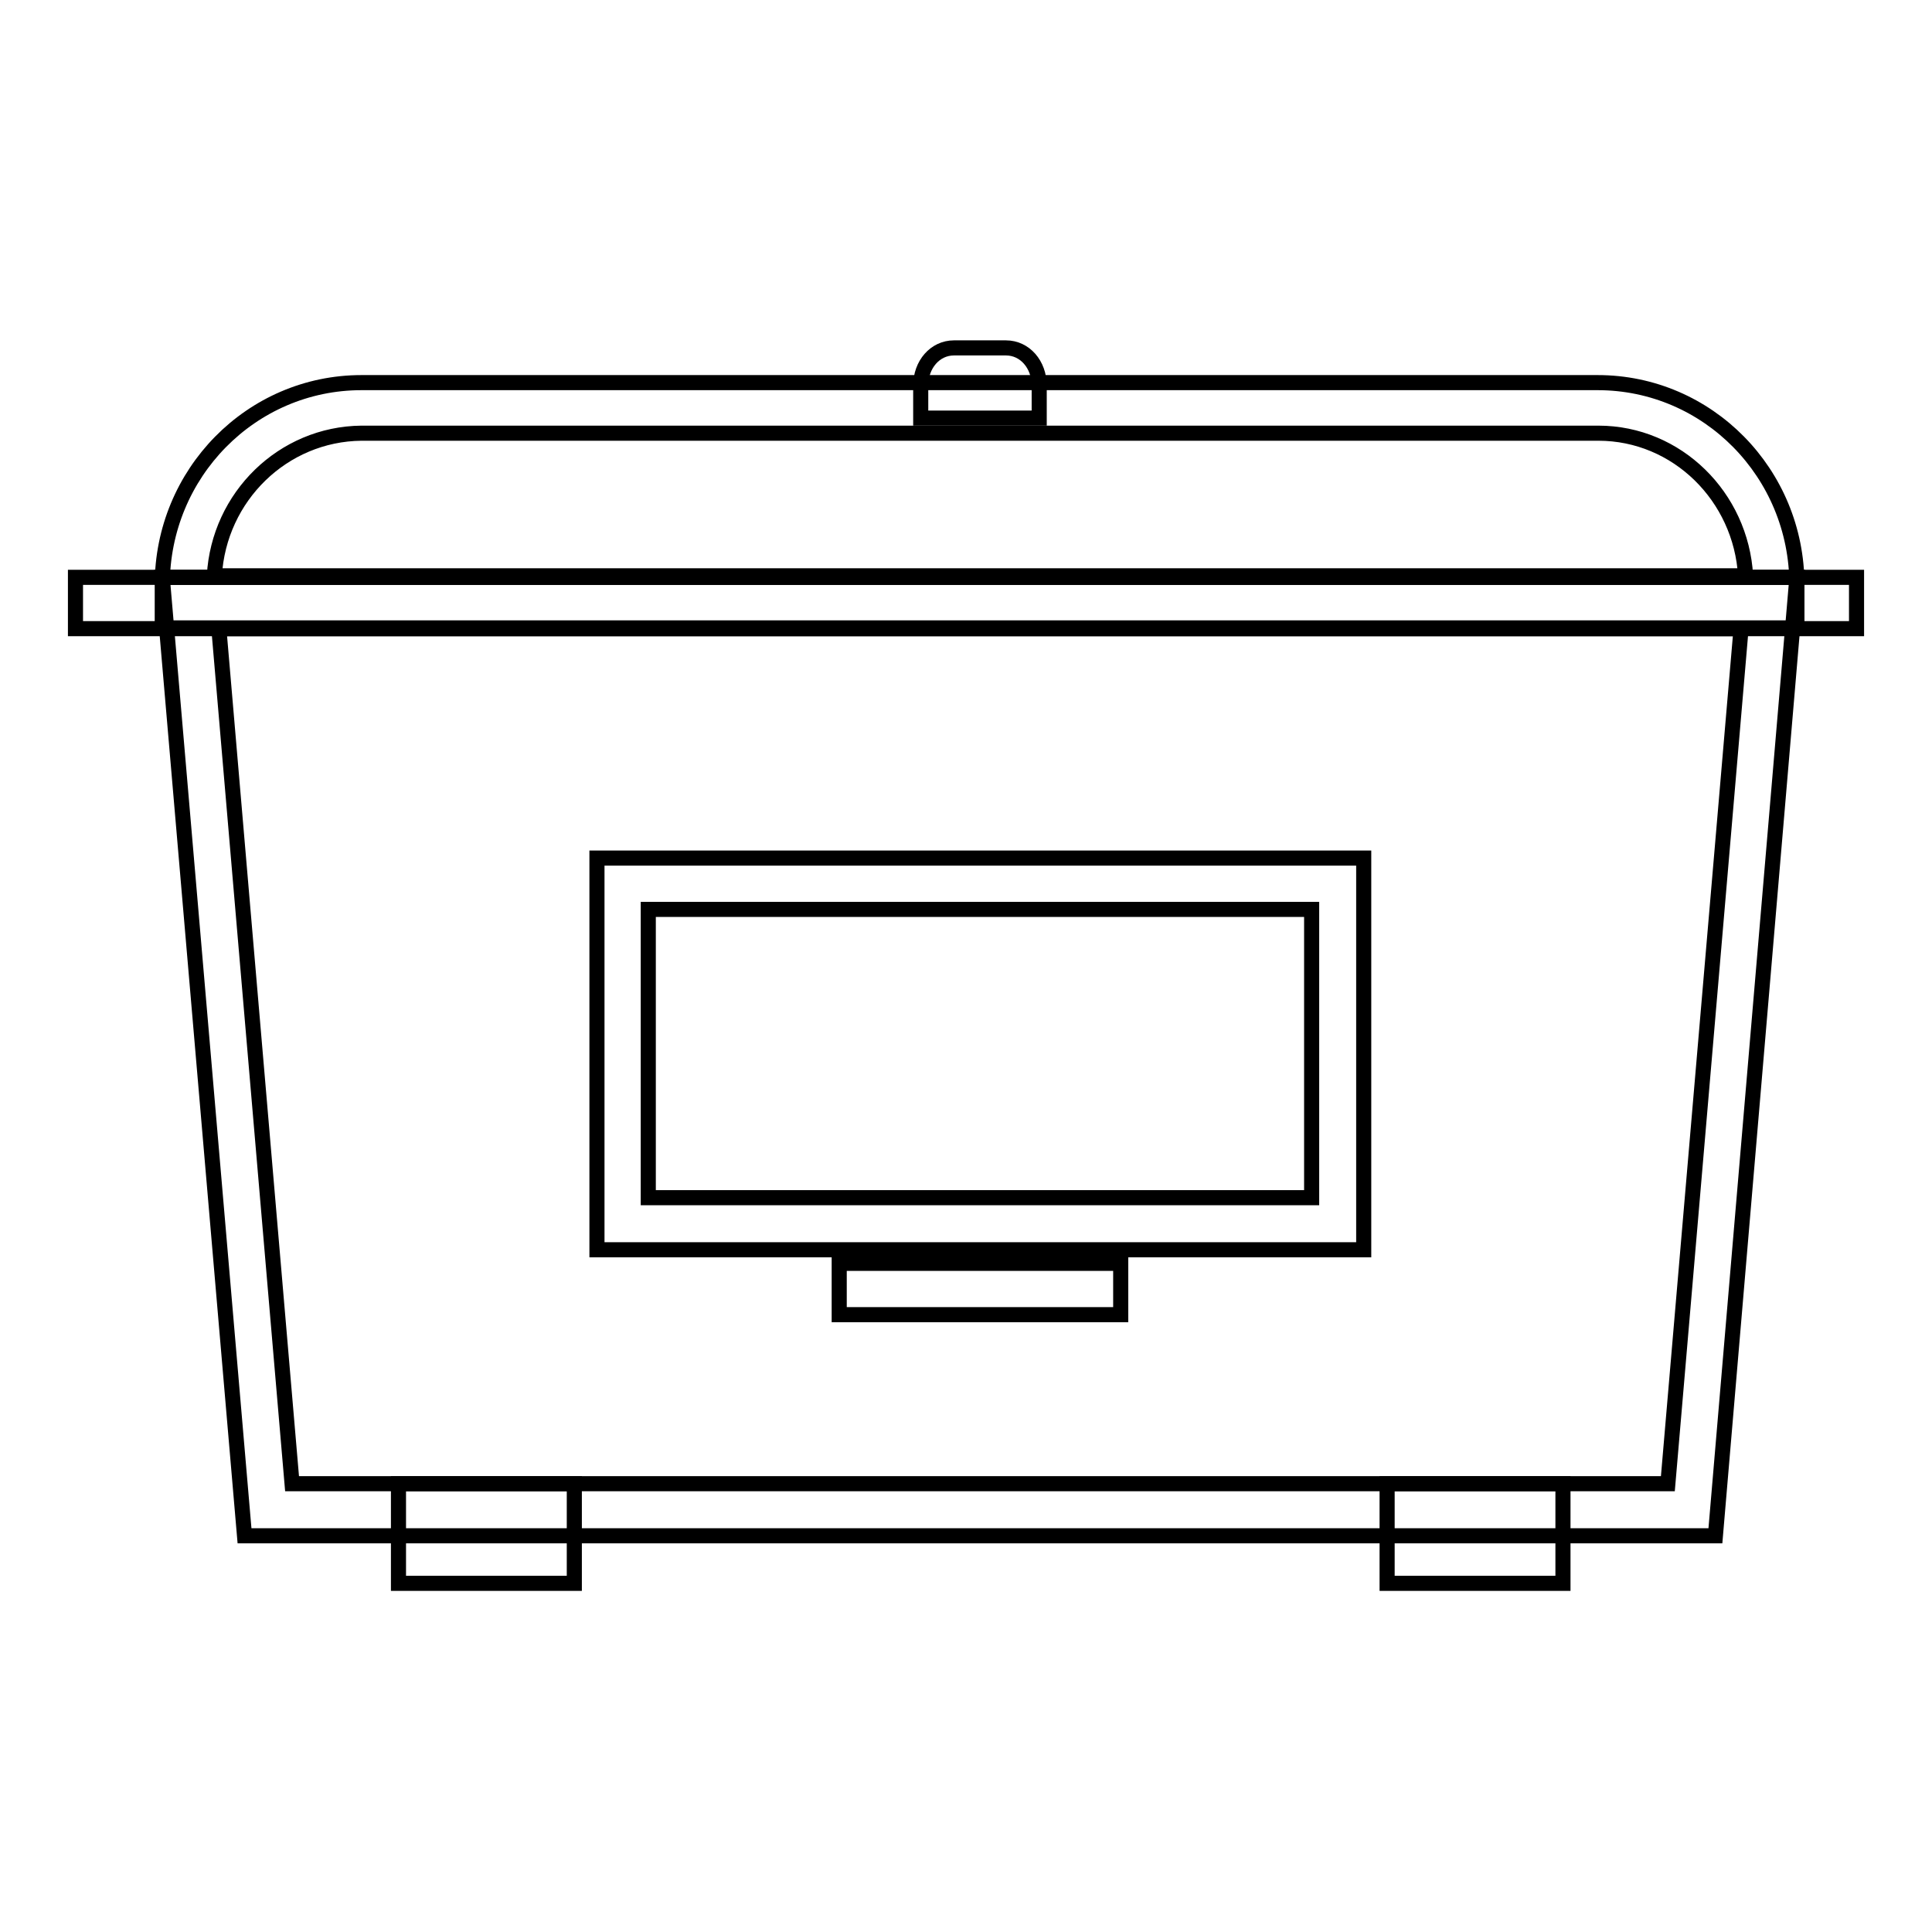
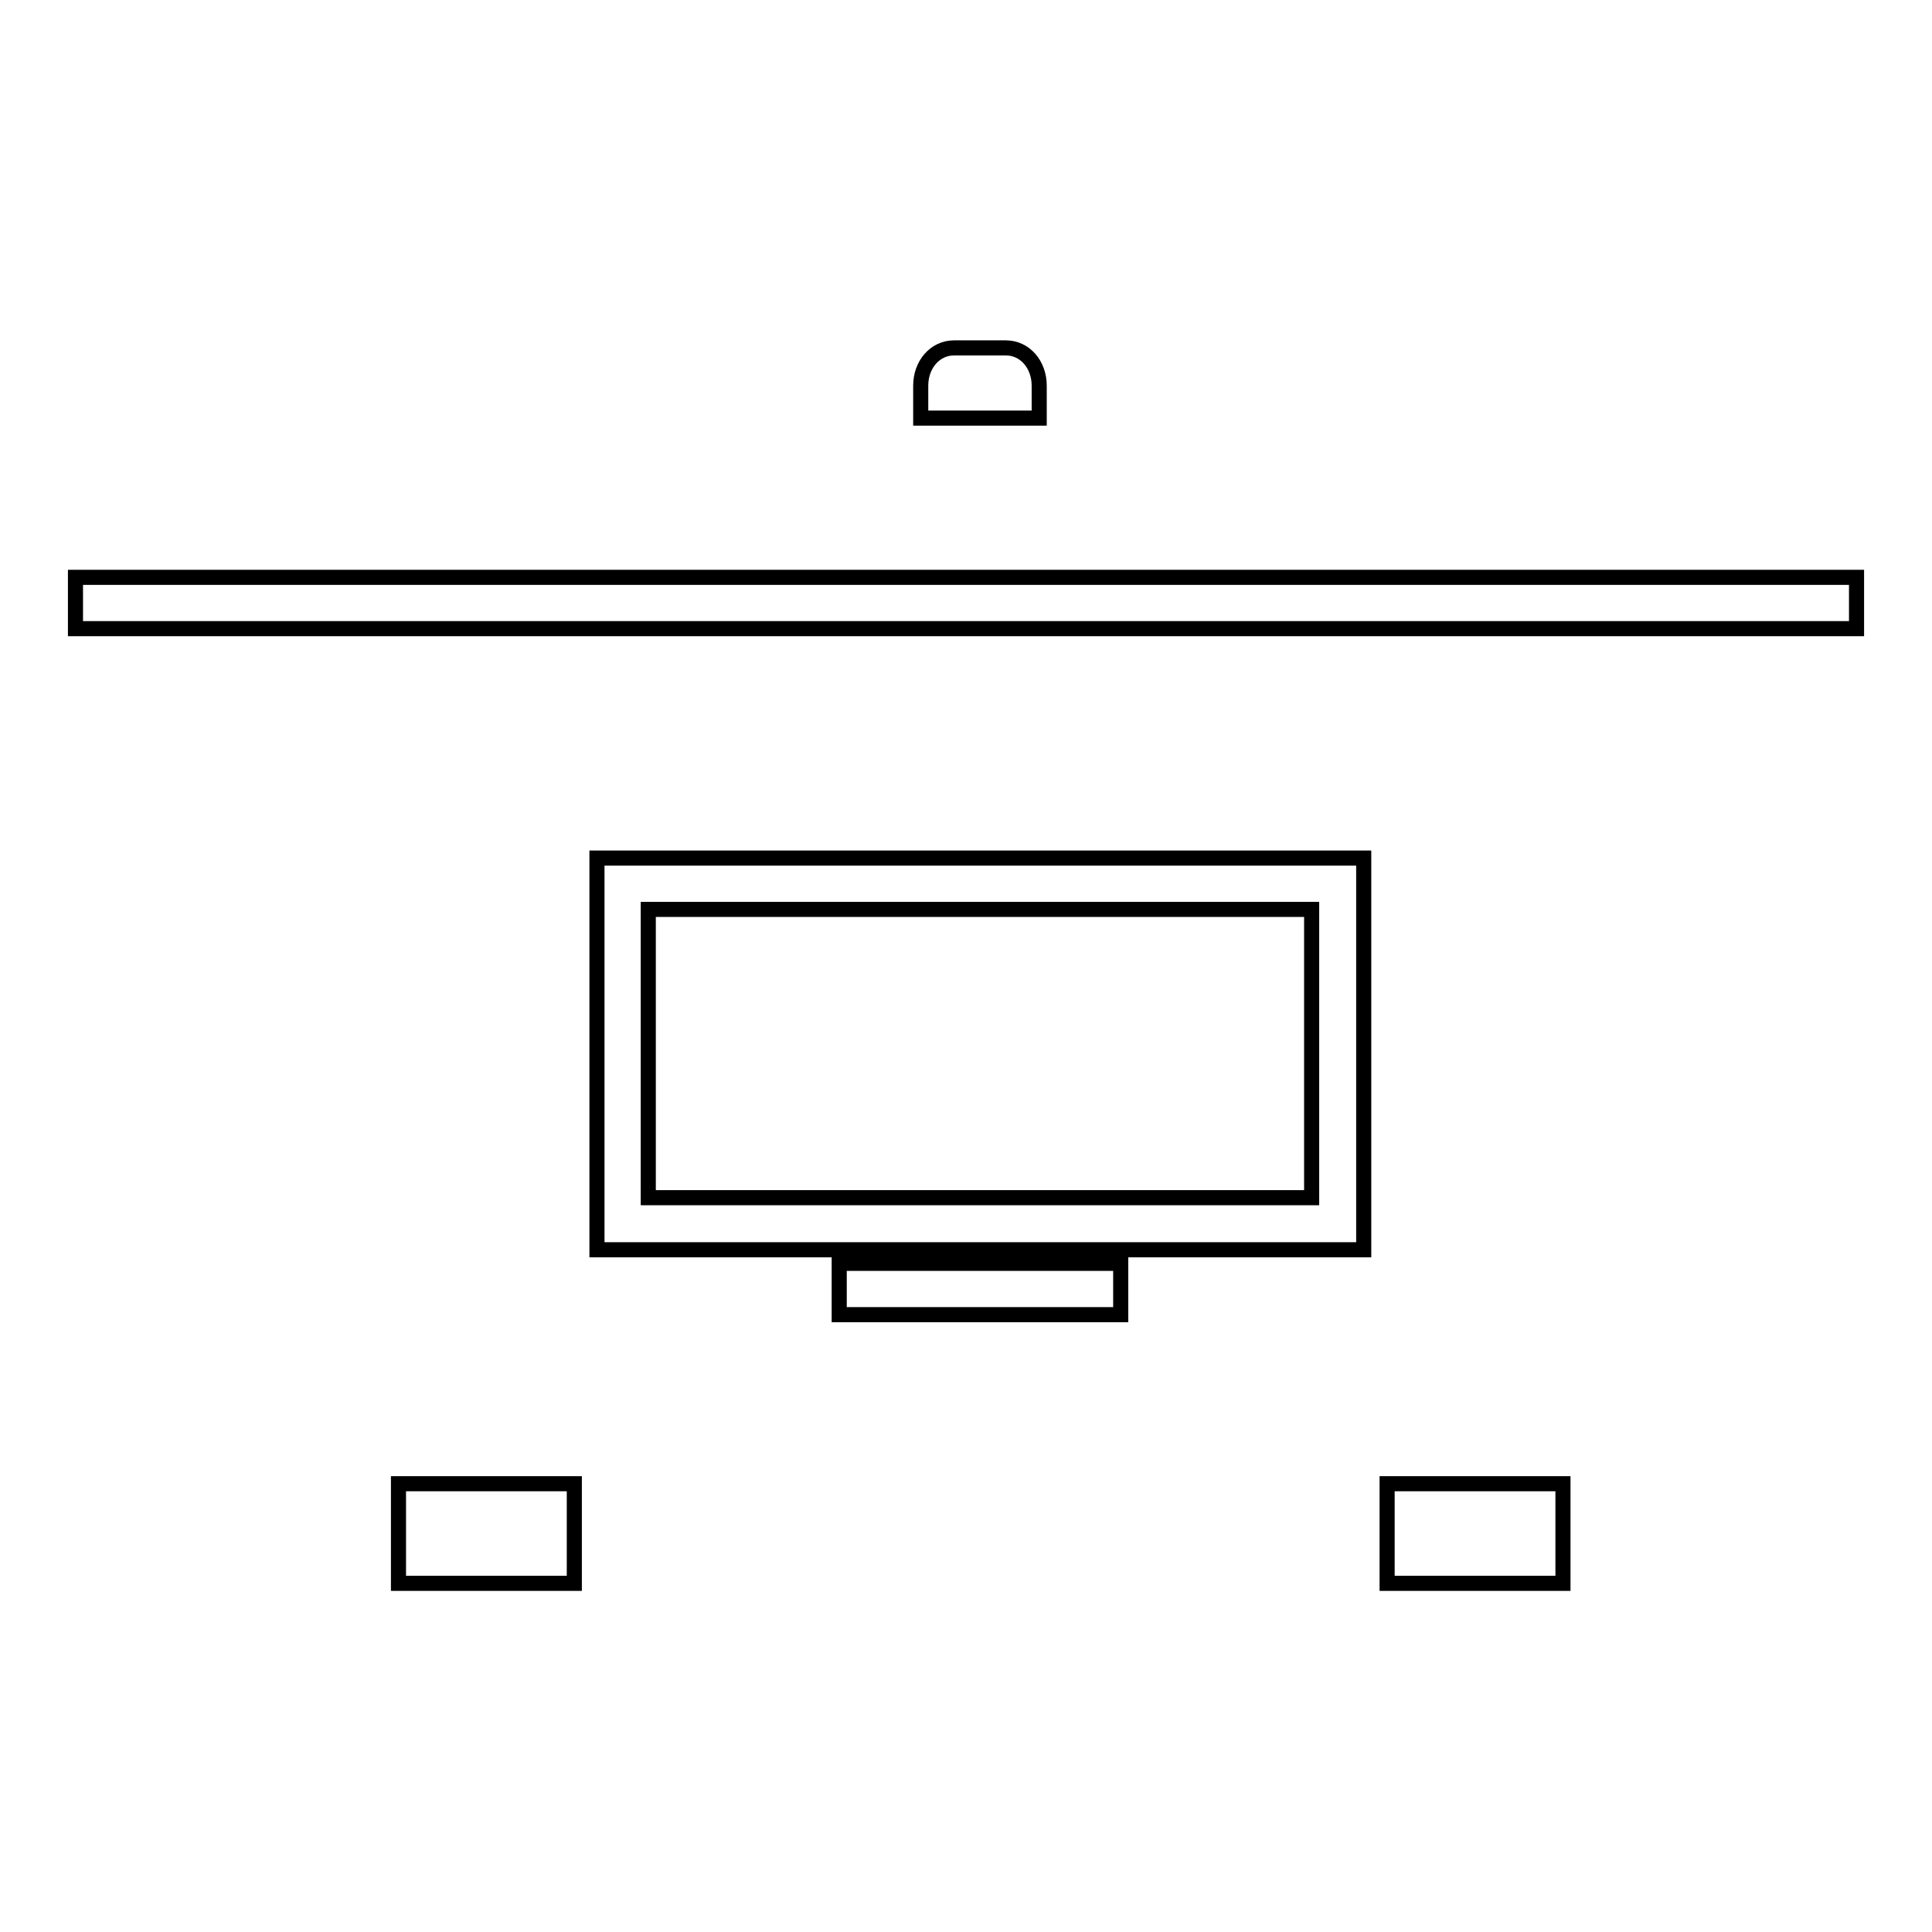
<svg xmlns="http://www.w3.org/2000/svg" version="1.1" x="0px" y="0px" viewBox="0 0 256 256" enable-background="new 0 0 256 256" xml:space="preserve">
  <g>
-     <path stroke-width="2" fill-opacity="0" stroke="#000000" d="M227.3,203.5H32.4l-10.9-127h216.6L227.3,203.5z M38.7,196.6h182.3l9.7-113.3H29L38.7,196.6z" />
    <path stroke-width="2" fill-opacity="0" stroke="#000000" d="M52.8,196.6h23.3v13.2H52.8V196.6z M183.8,196.6h23.3v13.2h-23.3V196.6z M180.7,165.6H79.1v-51.9h101.6 V165.6L180.7,165.6z M85.9,158.7h87.9v-38.2H85.9V158.7z M111.2,167.4h37.3v6.8h-37.3V167.4z M10,76.5h236v6.8H10V76.5z" />
-     <path stroke-width="2" fill-opacity="0" stroke="#000000" d="M238.1,83.2H21.5v-5.7c0-14.8,11.8-26.8,26.4-26.8h163.8c14.6,0,26.4,12,26.4,26.8V83.2z M28.4,76.3h202.9 c-0.6-10.5-9.1-18.9-19.5-18.9H47.9C37.5,57.5,29,65.8,28.4,76.3z" />
    <path stroke-width="2" fill-opacity="0" stroke="#000000" d="M137.7,55.4h-15.7v-4.3c0-2.8,1.9-5,4.4-5h6.9c2.5,0,4.4,2.2,4.4,5V55.4z" />
  </g>
</svg>